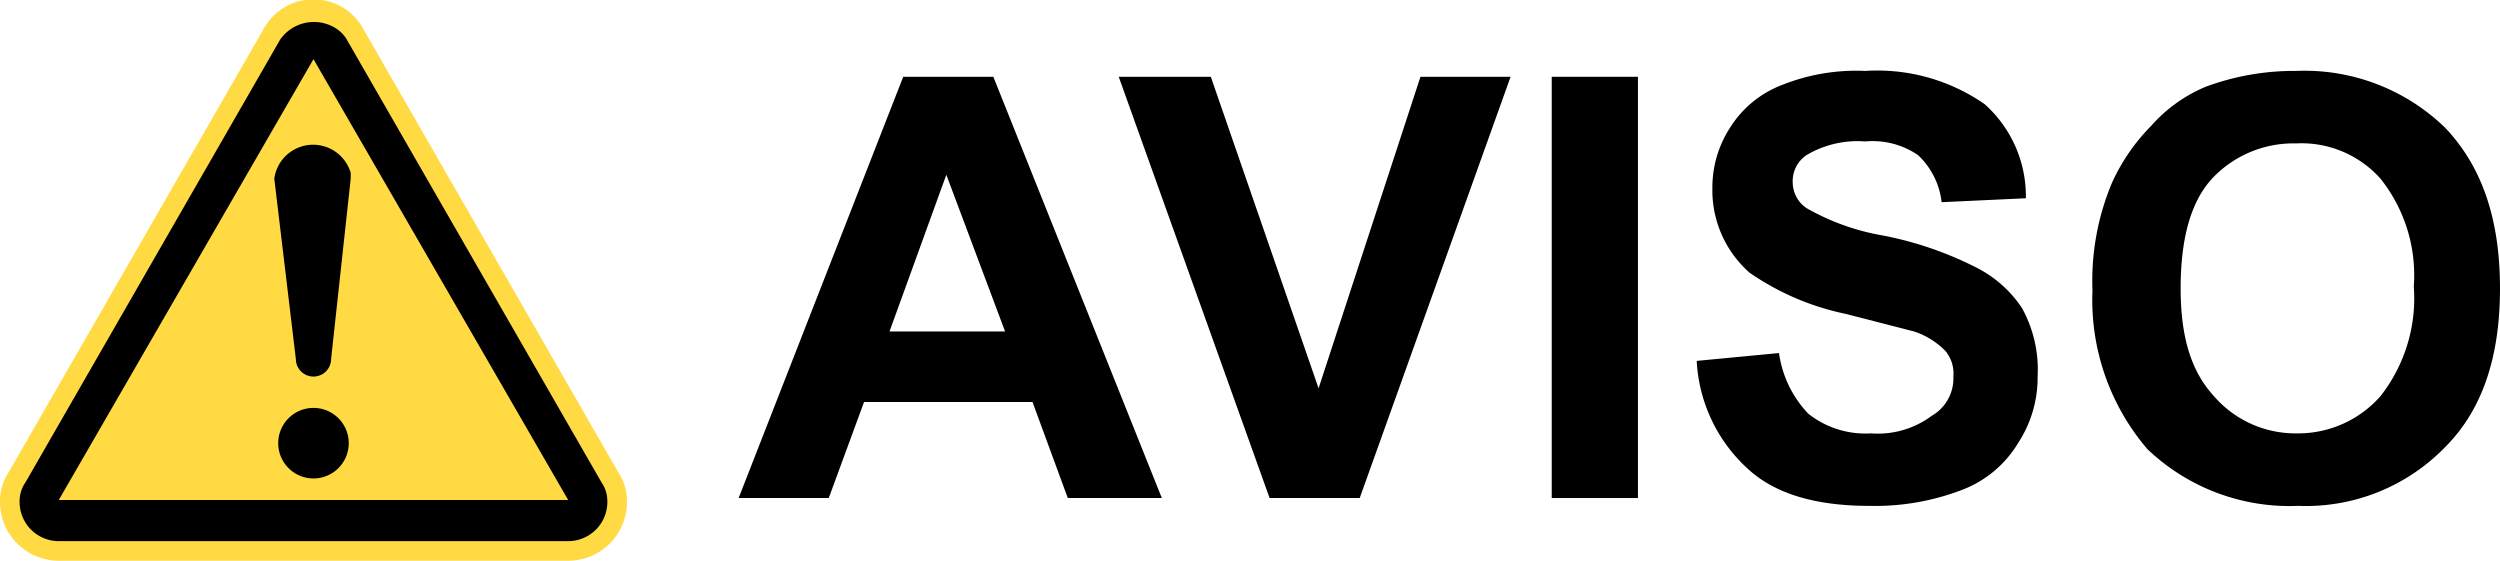
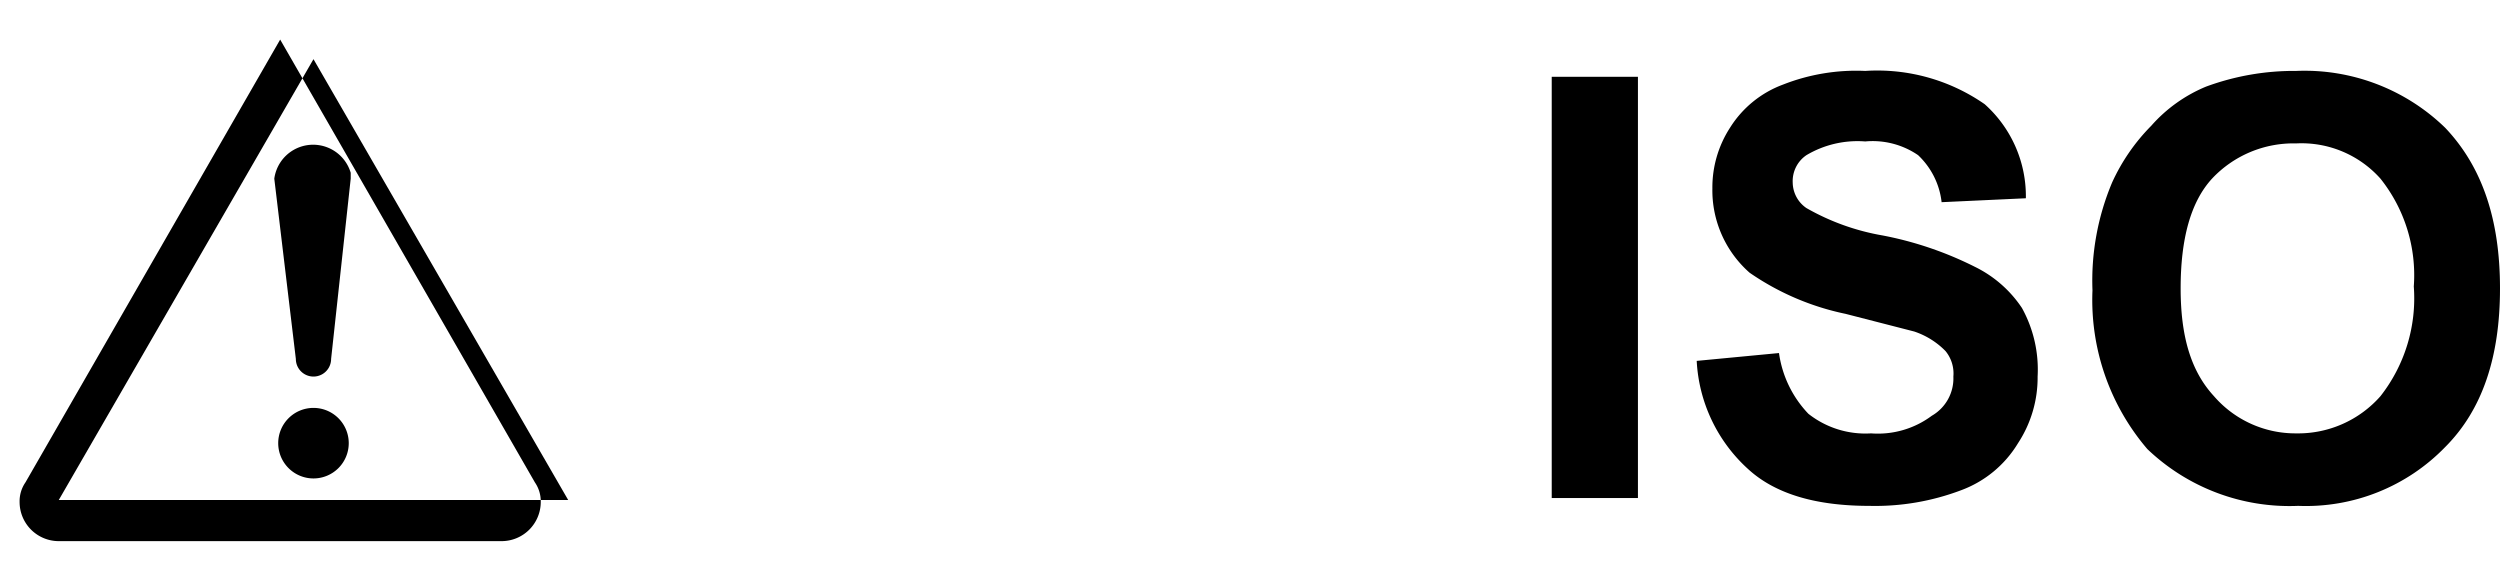
<svg xmlns="http://www.w3.org/2000/svg" id="レイヤ_1" data-name="レイヤ 1" width="45mm" height="10.1mm" viewBox="0 0 127.6 28.6">
  <defs>
    <style>.cls-1{fill:#ffda42;stroke:#ffda42;stroke-miterlimit:10;stroke-width:2px;}</style>
  </defs>
-   <path class="cls-1" d="M14.3,2a1.9,1.9,0,0,1,3.4,0l13,22.6a1.7,1.7,0,0,1,.3,1,2,2,0,0,1-2,2H3a2,2,0,0,1-2-2,1.7,1.7,0,0,1,.3-1Z" />
-   <path d="M16,3,3,25.5H29L16,3M14.3,2a2.1,2.1,0,0,1,2.8-.6,1.7,1.7,0,0,1,.6.6l13,22.6a1.7,1.7,0,0,1,.3,1,2,2,0,0,1-2,2H3a2,2,0,0,1-2-2,1.7,1.7,0,0,1,.3-1Z" />
+   <path d="M16,3,3,25.5H29L16,3M14.3,2l13,22.6a1.7,1.7,0,0,1,.3,1,2,2,0,0,1-2,2H3a2,2,0,0,1-2-2,1.7,1.7,0,0,1,.3-1Z" />
  <path d="M16,24.4a1.8,1.8,0,1,0-1.8-1.8A1.8,1.8,0,0,0,16,24.4Z" />
  <path d="M14,9.1a2,2,0,0,1,3.9-.3v.3l-1,9.2a.9.9,0,1,1-1.8,0Z" />
-   <path d="M59.3,25.4H54.5l-1.8-4.9H44.1l-1.8,4.9H37.7L46.1,3.9h4.6Zm-8-8.5-3-8-2.9,8Z" />
-   <path d="M64.8,25.4,57.1,3.9h4.7l5.5,15.9L72.5,3.9h4.6L69.4,25.4Z" />
  <path d="M79.2,25.4V3.9h4.4V25.4Z" />
  <path d="M86.6,18.4l4.2-.4a5.6,5.6,0,0,0,1.5,3.1,4.7,4.7,0,0,0,3.2,1,4.6,4.6,0,0,0,3.1-.9,2.2,2.2,0,0,0,1.1-2,1.8,1.8,0,0,0-.4-1.3,4,4,0,0,0-1.6-1L94.2,16a13.4,13.4,0,0,1-4.9-2.1,5.6,5.6,0,0,1-1.9-4.3,5.6,5.6,0,0,1,.9-3.1A5.4,5.4,0,0,1,91,4.3a10.2,10.2,0,0,1,4.2-.7,9.6,9.6,0,0,1,6.1,1.7,6.3,6.3,0,0,1,2.1,4.8l-4.3.2a3.9,3.9,0,0,0-1.2-2.4,4.1,4.1,0,0,0-2.7-.7,5.1,5.1,0,0,0-3,.7,1.6,1.6,0,0,0-.7,1.4,1.6,1.6,0,0,0,.7,1.3A11.9,11.9,0,0,0,96.1,12a18,18,0,0,1,4.7,1.6,6.1,6.1,0,0,1,2.4,2.1,6.5,6.5,0,0,1,.8,3.5,6.1,6.1,0,0,1-1,3.4,5.7,5.7,0,0,1-2.9,2.4,12.4,12.4,0,0,1-4.7.8c-2.7,0-4.8-.6-6.2-1.9A8,8,0,0,1,86.6,18.4Z" />
  <path d="M106.8,14.8a12.9,12.9,0,0,1,1-5.5,10,10,0,0,1,2-2.9,7.6,7.6,0,0,1,2.8-2,13,13,0,0,1,4.6-.8,10.3,10.3,0,0,1,7.6,2.9c1.9,2,2.8,4.7,2.8,8.2s-.9,6.2-2.8,8.1a9.9,9.9,0,0,1-7.5,3,10.5,10.5,0,0,1-7.7-2.9A11.7,11.7,0,0,1,106.8,14.8Zm4.5-.1c0,2.4.5,4.2,1.7,5.5a5.5,5.5,0,0,0,4.2,1.9,5.6,5.6,0,0,0,4.3-1.9,8.1,8.1,0,0,0,1.7-5.6,7.9,7.9,0,0,0-1.7-5.5,5.4,5.4,0,0,0-4.3-1.8,5.7,5.7,0,0,0-4.3,1.8C111.8,10.3,111.3,12.2,111.3,14.7Z" />
</svg>